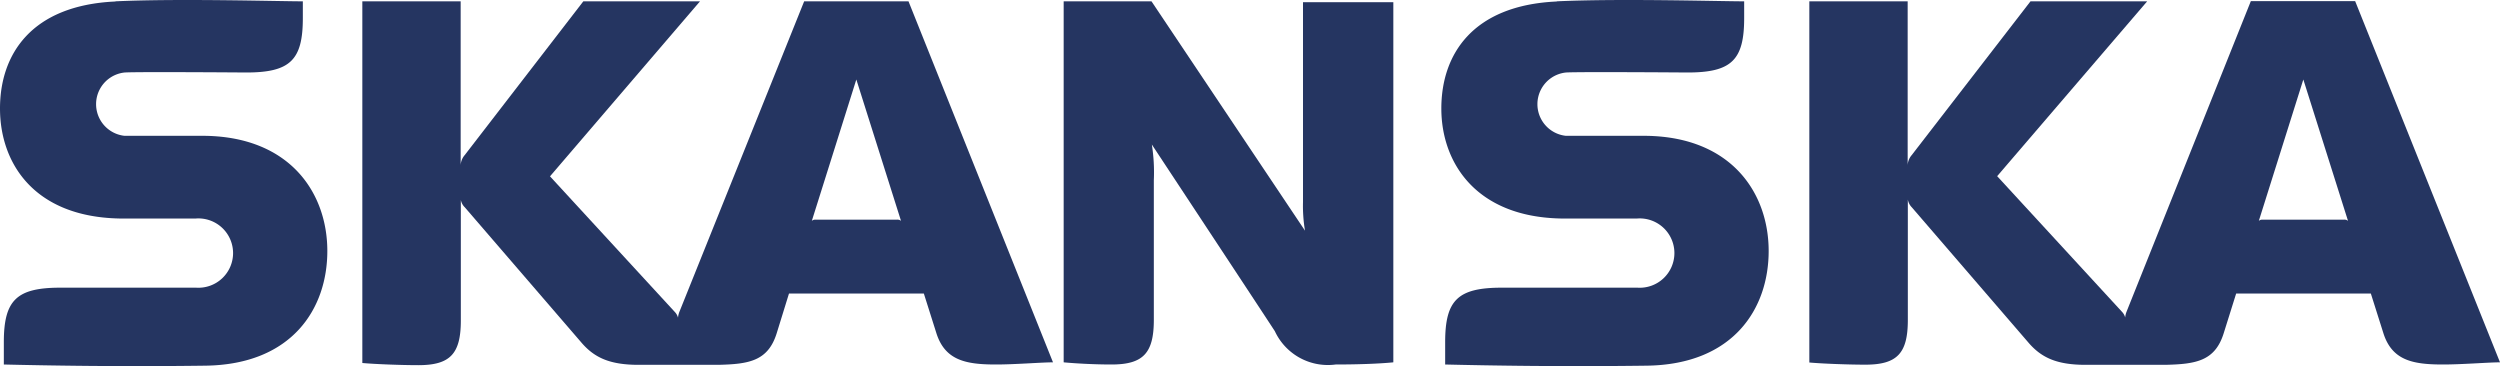
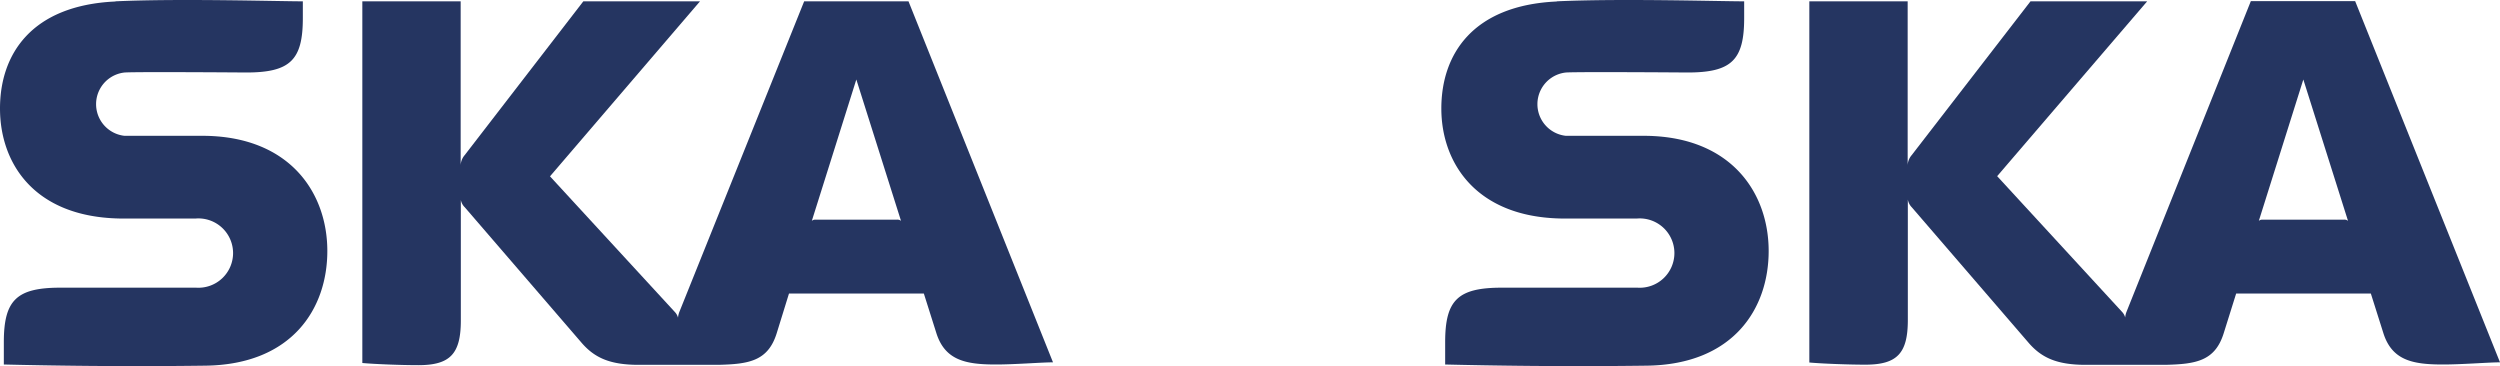
<svg xmlns="http://www.w3.org/2000/svg" id="Layer_1" data-name="Layer 1" viewBox="0 0 150 21.97">
  <defs>
    <style>.cls-1{fill:#253561;fill-rule:evenodd;}</style>
  </defs>
  <title>Untitled-35</title>
-   <path class="cls-1" d="M69.23,19.19c0,2-.64,2.68-2.54,2.68-1,0-2.13-.06-2.87-0.13V0.08h5.27L78.3,13.84a8.93,8.93,0,0,1-.12-1.71v-12H83.6V21.74c-0.91.09-2.22,0.13-3.46,0.13a3.51,3.51,0,0,1-3.65-2c-0.84-1.29-7.38-11.2-7.38-11.2a10.69,10.69,0,0,1,.12,2.14v8.4Z" />
  <path class="cls-1" d="M6.92,0.09C1.87,0.32,0,3.27,0,6.51S2,13,7.15,13.11c1.67,0,3.86,0,4.61,0a2.08,2.08,0,1,1,0,4.15c-0.76,0-8.13,0-8.13,0C1,17.26.23,18,.23,20.53v1.34c2.52,0.06,6.9.14,12.1,0.07s7.31-3.43,7.31-6.88-2.2-6.82-7.3-6.91c-1.53,0-4.08,0-4.86,0a1.91,1.91,0,0,1,0-3.8c0.79-.05,7.29,0,7.29,0,2.65,0,3.4-.75,3.4-3.27v-1c-1.48,0-7.39-.18-11.25,0" />
  <path class="cls-1" d="M93.4,0.09c-5.06.23-6.92,3.19-6.92,6.42s2.05,6.49,7.15,6.6c1.67,0,3.86,0,4.61,0a2.08,2.08,0,1,1,0,4.15c-0.76,0-8.13,0-8.13,0-2.65,0-3.4.75-3.4,3.27v1.34c2.52,0.06,6.9.14,12.1,0.07s7.31-3.43,7.31-6.88-2.2-6.82-7.3-6.91c-1.53,0-4.08,0-4.86,0a1.91,1.91,0,0,1,0-3.8c0.79-.05,7.29,0,7.29,0,2.65,0,3.4-.75,3.4-3.27v-1c-1.48,0-7.39-.18-11.25,0" />
  <path class="cls-1" d="M54.06,13.25L51.38,4.77l-2.67,8.48a0.33,0.33,0,0,1,.24-0.07h4.86A0.35,0.35,0,0,1,54.06,13.25Zm9.12,8.49c-0.7,0-2.26.13-3.42,0.13-1.8,0-3.06-.24-3.58-1.89l-0.75-2.37H47.34L46.6,20c-0.52,1.66-1.66,1.85-3.51,1.89-1.64,0-3.07,0-4.77,0s-2.64-.41-3.43-1.33l-7-8.12A0.85,0.85,0,0,1,27.65,12v7.23c0,2-.64,2.68-2.55,2.68-1,0-2.61-.06-3.36-0.13V0.08h5.9V9.91a1,1,0,0,1,.24-0.6L35,0.08h7L33,10.58l7.5,8.15a0.75,0.75,0,0,1,.18.33,1.31,1.31,0,0,1,.08-0.34L48.25,0.08h6.26Z" />
  <path class="cls-1" d="M140.88,13.25L138.2,4.77l-2.67,8.48a0.33,0.33,0,0,1,.24-0.07h4.86A0.35,0.35,0,0,1,140.88,13.25ZM150,21.74c-0.7,0-2.26.13-3.42,0.13-1.81,0-3.06-.24-3.58-1.89l-0.75-2.37h-8.08L133.42,20c-0.52,1.66-1.66,1.85-3.51,1.89-1.64,0-3.07,0-4.77,0s-2.64-.41-3.43-1.33l-7-8.12a0.87,0.87,0,0,1-.24-0.47v7.23c0,2-.64,2.68-2.55,2.68-1,0-2.61-.06-3.36-0.13V0.08h5.9V9.91a1,1,0,0,1,.24-0.6l7.13-9.23h7l-9,10.49,7.5,8.15a0.75,0.75,0,0,1,.18.33,1.25,1.25,0,0,1,.08-0.34l7.46-18.64h6.26Z" />
</svg>